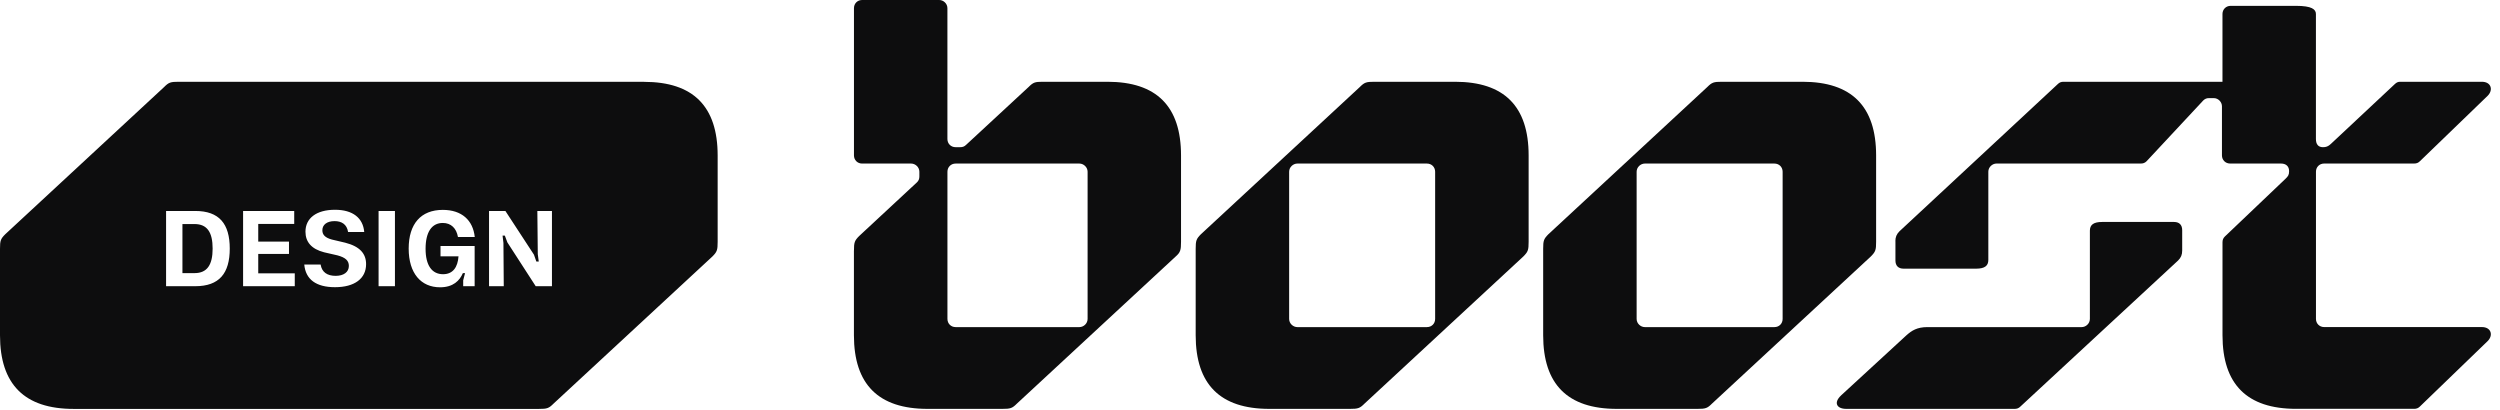
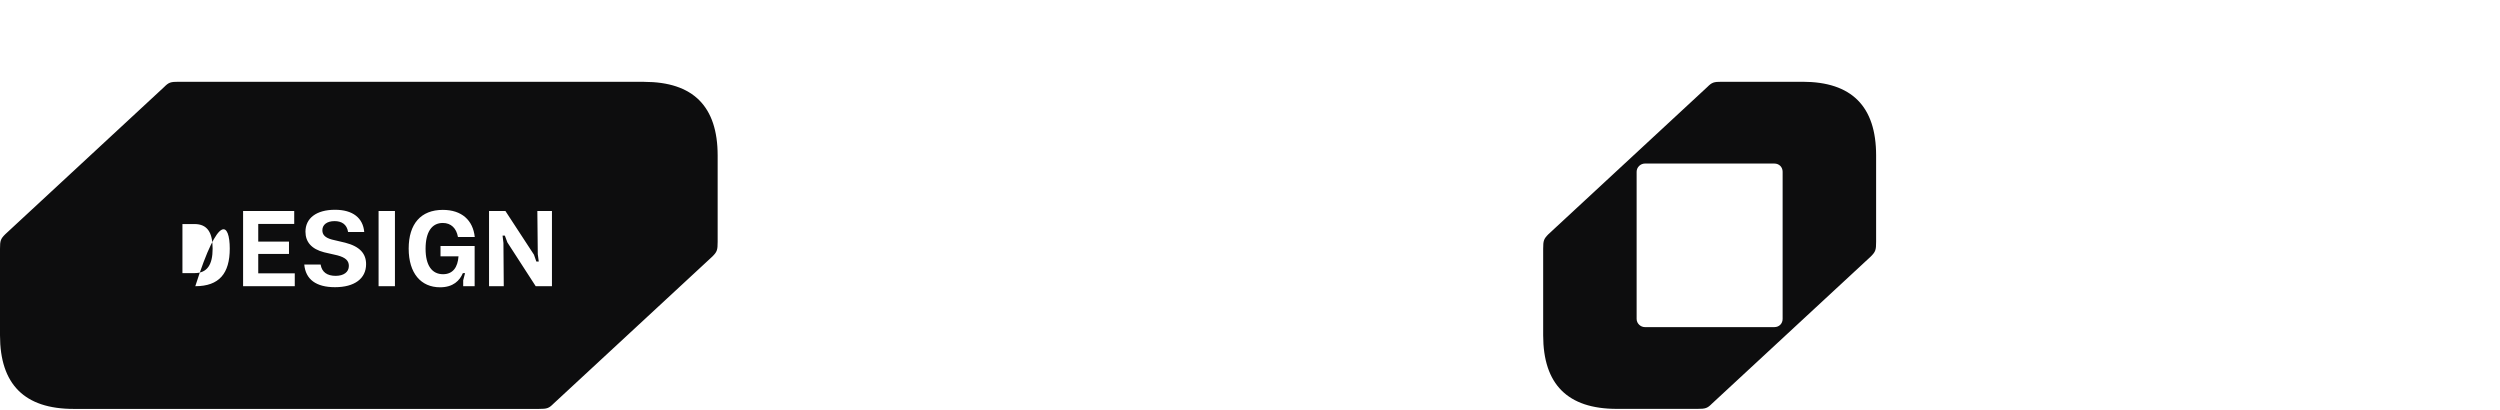
<svg xmlns="http://www.w3.org/2000/svg" width="195" height="32" viewBox="0 0 195 32" fill="none">
-   <path d="M66.609 19.546C66.609 18.908 66.655 18.77 67.018 18.406L71.53 14.215C71.665 14.079 71.711 13.941 71.711 13.759V13.396C71.711 13.032 71.391 12.758 71.074 12.758H67.246C66.882 12.758 66.609 12.484 66.609 12.121V0.638C66.609 0.274 66.882 0 67.246 0H73.26C73.58 0 73.898 0.274 73.898 0.638V10.843C73.898 11.207 74.172 11.48 74.535 11.48H74.899C75.081 11.48 75.219 11.434 75.355 11.299L80.23 6.787C80.593 6.424 80.731 6.378 81.323 6.378H86.379C90.207 6.378 92.12 8.29 92.12 12.118V18.862C92.12 19.5 92.073 19.681 91.71 20.001L79.318 31.482C78.954 31.846 78.816 31.892 78.179 31.892H72.346C68.518 31.892 66.606 29.979 66.606 26.151V19.546H66.609ZM84.196 12.758H74.538C74.174 12.758 73.9 13.032 73.9 13.396V24.876C73.9 25.24 74.174 25.514 74.538 25.514H84.196C84.516 25.514 84.833 25.24 84.833 24.876V13.396C84.833 13.032 84.513 12.758 84.196 12.758Z" fill="#0D0D0E" />
-   <path d="M93.263 26.152V19.407C93.263 18.77 93.31 18.634 93.673 18.268L106.065 6.788C106.429 6.424 106.567 6.378 107.205 6.378H113.493C117.321 6.378 119.233 8.291 119.233 12.118V18.862C119.233 19.5 119.187 19.635 118.823 20.002L106.431 31.482C106.068 31.846 105.93 31.892 105.292 31.892H99.004C95.176 31.892 93.263 29.979 93.263 26.152ZM101.19 25.514H111.304C111.667 25.514 111.941 25.24 111.941 24.877V13.396C111.941 13.033 111.667 12.758 111.304 12.758H101.19C100.87 12.758 100.553 13.033 100.553 13.396V24.877C100.553 25.24 100.87 25.514 101.19 25.514Z" fill="#0D0D0E" />
  <path d="M120.367 26.152V19.407C120.367 18.77 120.414 18.634 120.777 18.268L133.169 6.788C133.533 6.424 133.671 6.378 134.308 6.378H140.597C144.424 6.378 146.337 8.291 146.337 12.118V18.862C146.337 19.5 146.291 19.635 145.927 20.002L133.535 31.482C133.172 31.846 133.033 31.892 132.396 31.892H126.108C122.28 31.892 120.367 29.979 120.367 26.152ZM128.294 25.514H138.408C138.771 25.514 139.045 25.24 139.045 24.877V13.396C139.045 13.033 138.771 12.758 138.408 12.758H128.294C127.974 12.758 127.657 13.033 127.657 13.396V24.877C127.657 25.24 127.977 25.514 128.294 25.514Z" fill="#0D0D0E" />
-   <path d="M143.601 30.845L148.704 26.151C149.114 25.788 149.523 25.514 150.345 25.514H162.374C162.694 25.514 163.011 25.24 163.011 24.876V17.997C163.011 17.541 163.285 17.313 163.969 17.313H169.574C169.983 17.313 170.211 17.541 170.211 17.951V19.546C170.211 19.866 170.119 20.094 169.891 20.319L157.591 31.71C157.456 31.846 157.317 31.892 157.135 31.892H144.014C143.241 31.892 143.013 31.39 143.604 30.845H143.601ZM147.839 18.816C147.839 18.496 147.931 18.268 148.159 18.04L160.505 6.56C160.64 6.424 160.779 6.378 160.961 6.378H173.353V1.093C173.353 0.73 173.627 0.456 173.99 0.456H179.093C180.322 0.456 180.642 0.73 180.642 1.093V10.843C180.642 11.253 180.824 11.481 181.19 11.481C181.418 11.481 181.599 11.434 181.827 11.207L186.794 6.56C186.93 6.424 187.068 6.378 187.204 6.378H193.582C194.312 6.378 194.493 7.015 194.038 7.471L188.753 12.574C188.617 12.71 188.479 12.756 188.297 12.756H181.282C180.919 12.756 180.645 13.03 180.645 13.393V24.874C180.645 25.237 180.919 25.511 181.282 25.511H193.582C194.312 25.511 194.493 26.149 194.038 26.604L188.753 31.707C188.617 31.843 188.479 31.889 188.297 31.889H179.096C175.268 31.889 173.355 29.976 173.355 26.149V18.905C173.355 18.724 173.401 18.585 173.537 18.45L178.276 13.938C178.458 13.757 178.55 13.664 178.55 13.347C178.55 12.983 178.322 12.756 177.913 12.756H173.949C173.586 12.756 173.312 12.482 173.312 12.118V8.29C173.312 7.97 173.038 7.653 172.674 7.653H172.311C172.129 7.653 171.993 7.699 171.855 7.835L167.436 12.574C167.3 12.71 167.162 12.756 166.98 12.756H155.728C155.41 12.756 155.09 13.03 155.09 13.393V20.273C155.09 20.729 154.816 20.956 154.132 20.956H148.482C148.072 20.956 147.844 20.729 147.844 20.319V18.816H147.839Z" fill="#0D0D0E" />
-   <path fill-rule="evenodd" clip-rule="evenodd" d="M13.941 6.378L50.237 6.378V6.384C54.065 6.384 55.977 8.296 55.977 12.124V18.865C55.977 19.503 55.931 19.641 55.568 20.005L43.173 31.485C42.81 31.849 42.674 31.895 42.036 31.895L5.74 31.895C1.913 31.895 0 29.98 0 26.154V19.411C0 18.773 0.046 18.635 0.41 18.271L12.802 6.788C13.165 6.424 13.303 6.378 13.941 6.378ZM26.131 22.401C27.653 22.401 28.555 21.729 28.555 20.606C28.555 19.798 28.087 19.228 26.93 18.931L25.884 18.684C25.357 18.54 25.144 18.31 25.144 17.961C25.144 17.527 25.502 17.247 26.097 17.247C26.633 17.247 27.058 17.485 27.151 18.097H28.41C28.317 17 27.517 16.362 26.131 16.362C24.66 16.362 23.826 17.034 23.826 18.072C23.826 18.871 24.294 19.424 25.28 19.679L26.318 19.917C26.956 20.087 27.211 20.334 27.211 20.742C27.211 21.227 26.803 21.516 26.182 21.516C25.519 21.516 25.102 21.227 25.008 20.631H23.733C23.835 21.797 24.66 22.401 26.131 22.401ZM15.233 22.324H12.954V16.456H15.233C17.096 16.456 17.921 17.451 17.921 19.39C17.921 21.329 17.096 22.324 15.233 22.324ZM14.23 17.476V21.303H15.174C16.169 21.303 16.585 20.64 16.585 19.39C16.585 18.131 16.169 17.476 15.174 17.476H14.23ZM22.992 22.324H18.961V16.456H22.949V17.468H20.143V18.846H22.541V19.807H20.143V21.32H22.992V22.324ZM30.805 22.324H29.529V16.456H30.805V22.324ZM34.326 22.409C35.355 22.409 35.857 21.882 36.104 21.303H36.274L36.129 21.865V22.324H37.022V19.186H34.36V19.994H35.764C35.704 20.844 35.33 21.388 34.556 21.388C33.68 21.388 33.195 20.683 33.195 19.407C33.195 18.097 33.68 17.391 34.539 17.391C35.185 17.391 35.602 17.808 35.721 18.488H37.031C36.895 17.179 36.019 16.371 34.539 16.371C32.83 16.371 31.877 17.459 31.877 19.39C31.877 21.32 32.838 22.409 34.326 22.409ZM39.293 22.324H38.145V16.456H39.421L41.649 19.866L41.836 20.402H42.023L41.947 19.824L41.913 16.456H43.052V22.324H41.785L39.574 18.905L39.378 18.378H39.2L39.268 18.956L39.293 22.324Z" fill="#0D0D0E" />
+   <path fill-rule="evenodd" clip-rule="evenodd" d="M13.941 6.378L50.237 6.378V6.384C54.065 6.384 55.977 8.296 55.977 12.124V18.865C55.977 19.503 55.931 19.641 55.568 20.005L43.173 31.485C42.81 31.849 42.674 31.895 42.036 31.895L5.74 31.895C1.913 31.895 0 29.98 0 26.154V19.411C0 18.773 0.046 18.635 0.41 18.271L12.802 6.788C13.165 6.424 13.303 6.378 13.941 6.378ZM26.131 22.401C27.653 22.401 28.555 21.729 28.555 20.606C28.555 19.798 28.087 19.228 26.93 18.931L25.884 18.684C25.357 18.54 25.144 18.31 25.144 17.961C25.144 17.527 25.502 17.247 26.097 17.247C26.633 17.247 27.058 17.485 27.151 18.097H28.41C28.317 17 27.517 16.362 26.131 16.362C24.66 16.362 23.826 17.034 23.826 18.072C23.826 18.871 24.294 19.424 25.28 19.679L26.318 19.917C26.956 20.087 27.211 20.334 27.211 20.742C27.211 21.227 26.803 21.516 26.182 21.516C25.519 21.516 25.102 21.227 25.008 20.631H23.733C23.835 21.797 24.66 22.401 26.131 22.401ZM15.233 22.324H12.954H15.233C17.096 16.456 17.921 17.451 17.921 19.39C17.921 21.329 17.096 22.324 15.233 22.324ZM14.23 17.476V21.303H15.174C16.169 21.303 16.585 20.64 16.585 19.39C16.585 18.131 16.169 17.476 15.174 17.476H14.23ZM22.992 22.324H18.961V16.456H22.949V17.468H20.143V18.846H22.541V19.807H20.143V21.32H22.992V22.324ZM30.805 22.324H29.529V16.456H30.805V22.324ZM34.326 22.409C35.355 22.409 35.857 21.882 36.104 21.303H36.274L36.129 21.865V22.324H37.022V19.186H34.36V19.994H35.764C35.704 20.844 35.33 21.388 34.556 21.388C33.68 21.388 33.195 20.683 33.195 19.407C33.195 18.097 33.68 17.391 34.539 17.391C35.185 17.391 35.602 17.808 35.721 18.488H37.031C36.895 17.179 36.019 16.371 34.539 16.371C32.83 16.371 31.877 17.459 31.877 19.39C31.877 21.32 32.838 22.409 34.326 22.409ZM39.293 22.324H38.145V16.456H39.421L41.649 19.866L41.836 20.402H42.023L41.947 19.824L41.913 16.456H43.052V22.324H41.785L39.574 18.905L39.378 18.378H39.2L39.268 18.956L39.293 22.324Z" fill="#0D0D0E" />
</svg>